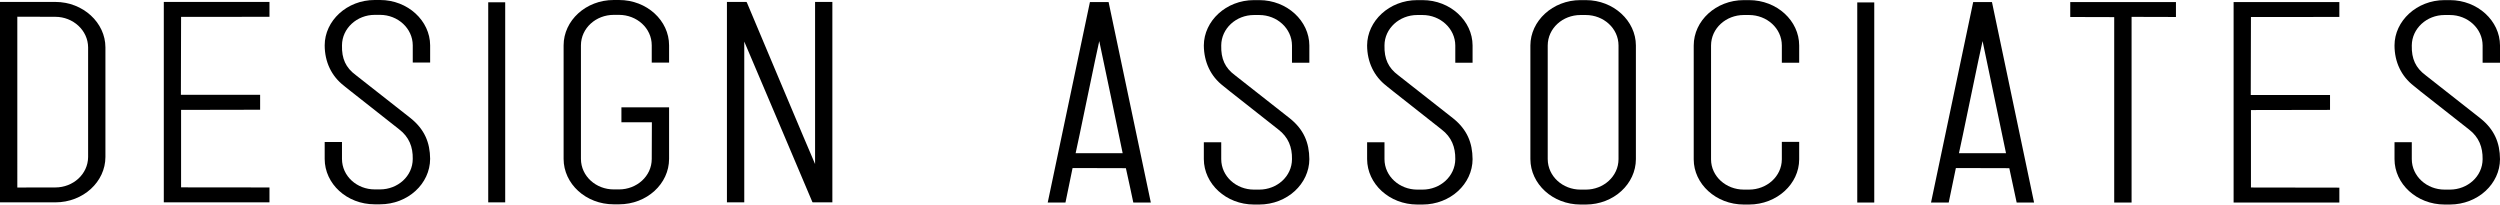
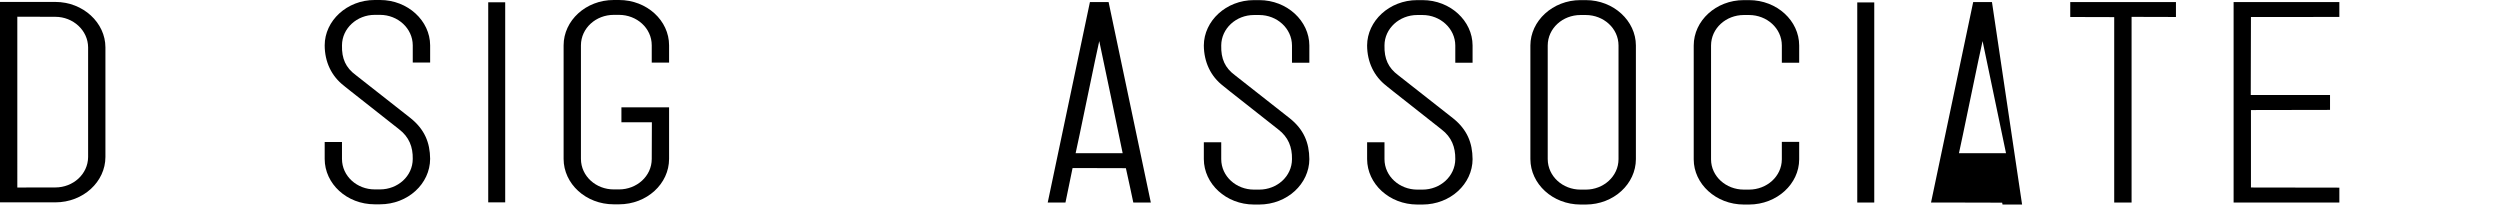
<svg xmlns="http://www.w3.org/2000/svg" id="uuid-bdbef070-9639-4df2-999d-3fc92e241d90" width="761.305" height="62.286" viewBox="0 0 761.305 62.286">
  <g id="uuid-f3e9bd2e-4945-4c01-8453-5c4e0e4f4abd">
    <g>
      <path d="M32.103,47.811V14.407c-.008-7.446-6.75-13.813-15.253-13.819H0V61.621H16.85c8.503-.003,15.245-6.276,15.253-13.81m-5.27,0c-.037,5.236-4.58,9.273-9.983,9.273,0,0-10.344,.02-11.577,.02V5.085c1.534,0,11.577,.034,11.577,.034,5.426,.006,9.938,4.119,9.983,9.287V47.811Z" />
-       <path d="M55.142,57.056v-23.592c1.688,0,24.072-.048,24.072-.048v-4.543h-24.128c0-.705,.057-23.734,.057-23.734,2.242,0,26.919-.02,26.919-.02V.588H49.881V61.621h32.18v-4.537s-25.714-.029-26.919-.029" />
      <path d="M130.987,48.399c-.04-4.989-1.699-8.98-5.915-12.393l-16.739-13.151c-3.028-2.23-4.301-4.977-4.188-9.063,.02-5.165,4.557-9.267,9.964-9.267h1.614c5.423,0,9.944,4.102,9.972,9.267v5.261h5.293v-5.261c-.034-7.452-6.776-13.791-15.265-13.793h-1.614c-8.484,.003-15.225,6.341-15.231,13.793,0,5.046,2.06,9.392,5.861,12.319h-.003c.026,.034,.074,.051,.105,.077,.006,.017,.068,.074,.193,.173,.259,.202,.775,.622,1.832,1.454,2.074,1.662,6.276,4.981,14.634,11.529,3.114,2.366,4.264,5.455,4.193,9.054-.009,5.262-4.565,9.282-9.972,9.282h-1.614c-5.39,0-9.947-4.02-9.964-9.282v-5.148h-5.267v5.148c.006,7.554,6.722,13.819,15.231,13.821h1.614c8.509-.003,15.231-6.267,15.265-13.821" />
      <path d="M105.06,26.448c-.026-.003-.026-.037-.029-.051,.003,.014,.029,.051,.037,.077q0-.02-.008-.026" />
      <rect x="148.676" y=".697" width="5.168" height="60.925" />
      <path d="M203.75,48.399v-15.708h-14.515v4.534h9.276c0,1.298-.042,11.174-.042,11.174,0,5.262-4.574,9.282-9.964,9.282h-1.617c-5.392,0-9.955-4.02-9.981-9.282V13.793c.026-5.25,4.588-9.267,9.981-9.267h1.617c5.39,0,9.964,4.017,9.964,9.267v5.261h5.281v-5.261c-.003-7.52-6.747-13.791-15.245-13.793h-1.617c-8.5,.003-15.248,6.273-15.256,13.793V48.399c.009,7.554,6.756,13.819,15.256,13.821h1.617c8.497-.003,15.242-6.267,15.245-13.821" />
-       <path d="M248.208,49.959c-.937-2.04-20.762-49.187-20.762-49.187-.111-.167-.096-.167-.256-.185h-5.824V61.621h5.279V12.656c1.332,3.048,20.742,48.874,20.742,48.874,.062,.065-.066,.04,.25,.091h5.836V.587h-5.265V49.959Z" />
-       <polygon points="604.214 22.062 603.776 22.144 603.787 22.15 604.214 22.062" />
      <path d="M685.463,57.097v-23.586c1.687,0,24.081-.045,24.081-.045v-4.534h-24.14c0-.722,.06-23.745,.06-23.745,2.242,0,26.921-.026,26.921-.026V.635h-32.203V61.671h32.203v-4.531s-25.725-.043-26.921-.043" />
      <path d="M398.724,48.458c-.037-5-1.696-9.006-5.909-12.393l-16.745-13.157c-3.029-2.241-4.279-4.98-4.179-9.068,.031-5.179,4.535-9.268,9.961-9.268h1.614c5.435,0,9.941,4.097,9.972,9.268v5.264h5.287v-5.264c-.031-7.458-6.767-13.793-15.259-13.807h-1.614c-8.497,.014-15.222,6.35-15.259,13.807,.037,5.034,2.071,9.398,5.884,12.316,.028,.034,.085,.065,.102,.082,.026,.003,.085,.06,.202,.168,.253,.21,.77,.628,1.816,1.461,2.088,1.654,6.287,4.974,14.648,11.537,3.111,2.361,4.264,5.455,4.193,9.054-.009,5.256-4.565,9.276-9.972,9.282h-1.614c-5.395-.006-9.949-4.026-9.961-9.282v-5.145h-5.298v5.145c.037,7.532,6.753,13.804,15.259,13.827h1.614c8.506-.023,15.228-6.295,15.259-13.827" />
      <path d="M422.644,26.709c-.034-.091-.06-.13-.085-.173,.051,.06,.063,.105,.085,.173" />
      <path d="M448.431,48.458c-.031-5-1.682-9.006-5.886-12.393l-16.751-13.157c-3.018-2.241-4.293-4.98-4.188-9.068,.008-5.179,4.548-9.268,9.974-9.268h1.622c5.395,0,9.93,4.097,9.966,9.268v5.264h5.262v-5.264c-.017-7.458-6.75-13.793-15.228-13.807h-1.622c-8.509,.014-15.236,6.35-15.265,13.807,.02,5.034,2.088,9.398,5.895,12.316,.026,.031,.06,.065,.1,.082l.008,.003,.026,.028c.02,.009,.06,.068,.156,.136,.244,.21,.778,.628,1.827,1.461,2.077,1.654,6.267,4.974,14.64,11.537,3.111,2.361,4.247,5.455,4.202,9.054-.037,5.256-4.602,9.276-9.966,9.282h-1.622c-5.381-.006-9.966-4.026-9.974-9.282v-5.145h-5.29v5.145c.028,7.532,6.756,13.804,15.265,13.827h1.622c8.492-.023,15.211-6.295,15.228-13.827" />
      <path d="M498.165,48.458V13.84c-.012-7.458-6.756-13.793-15.239-13.807h-1.639c-8.489,.014-15.225,6.35-15.251,13.807V48.458c.026,7.532,6.761,13.804,15.251,13.827h1.639c8.492-.023,15.228-6.295,15.239-13.827m-5.29,0c-.014,5.256-4.58,9.276-9.949,9.282h-1.639c-5.401-.006-9.941-4.026-9.972-9.282V13.84c.031-5.253,4.571-9.256,9.972-9.268h1.639c5.37,.012,9.935,4.015,9.949,9.268V48.458Z" />
      <path d="M547.89,48.541v-5.344h-5.281v5.344c-.034,5.187-4.58,9.19-9.978,9.196h-1.614c-5.39-.006-9.946-4.009-9.966-9.196V13.841c.02-5.253,4.577-9.259,9.966-9.27h1.614c5.398,.011,9.966,4.017,9.978,9.27v5.264h5.281v-5.264c-.017-7.512-6.744-13.793-15.259-13.807h-1.614c-8.497,.014-15.228,6.296-15.242,13.807V48.541c.014,7.449,6.744,13.722,15.242,13.744h1.614c8.514-.023,15.242-6.295,15.259-13.744" />
      <rect x="565.577" y=".737" width="5.176" height="60.937" />
-       <path d="M600.879,.636l-12.839,61.036h5.386l2.179-10.503c1.005,0,16.27,.043,16.27,.043,.244,1.074,2.244,10.461,2.244,10.461h5.301L606.598,.636h-5.719Zm9.998,46.019h-14.333c.316-1.134,6.756-32.578,7.196-34.146,.548,2.568,6.804,32.521,7.137,34.146" />
+       <path d="M600.879,.636l-12.839,61.036h5.386c1.005,0,16.27,.043,16.27,.043,.244,1.074,2.244,10.461,2.244,10.461h5.301L606.598,.636h-5.719Zm9.998,46.019h-14.333c.316-1.134,6.756-32.578,7.196-34.146,.548,2.568,6.804,32.521,7.137,34.146" />
      <path d="M331.905,.636l-12.85,61.036h5.404l2.162-10.503c.991,0,16.236,.043,16.236,.043,.276,1.074,2.259,10.461,2.259,10.461h5.335L337.595,.636h-5.69Zm9.969,46.019h-14.322c.318-1.134,6.765-32.578,7.194-34.146,.571,2.568,6.815,32.521,7.128,34.146" />
      <path d="M630.435,5.174s12.37,.037,13.387,.037V61.673h5.29V5.137c1.199,0,13.512,.037,13.512,.037V.634h-32.189V5.174Z" />
-       <path d="M761.305,48.458c-.043-5-1.713-9.006-5.926-12.39l-16.742-13.16c-3.003-2.241-4.295-4.98-4.196-9.068,.045-5.179,4.56-9.268,9.975-9.268h1.63c5.412,0,9.946,4.097,9.964,9.268v5.256h5.296v-5.256c-.017-7.458-6.776-13.793-15.259-13.807h-1.63c-8.475,.014-15.234,6.35-15.234,13.807,0,5.031,2.065,9.386,5.864,12.313,.034,.012,.06,.054,.105,.085,.003,.003,.071,.06,.207,.168,.25,.21,.781,.628,1.796,1.461,2.105,1.654,6.293,4.974,14.679,11.537,3.094,2.361,4.227,5.455,4.176,9.054-.009,5.256-4.577,9.276-9.964,9.282h-1.63c-5.378-.006-9.955-4.026-9.975-9.282v-5.159h-5.259v5.159c0,7.532,6.742,13.804,15.234,13.827h1.63c8.509-.023,15.242-6.295,15.259-13.827" />
    </g>
  </g>
</svg>